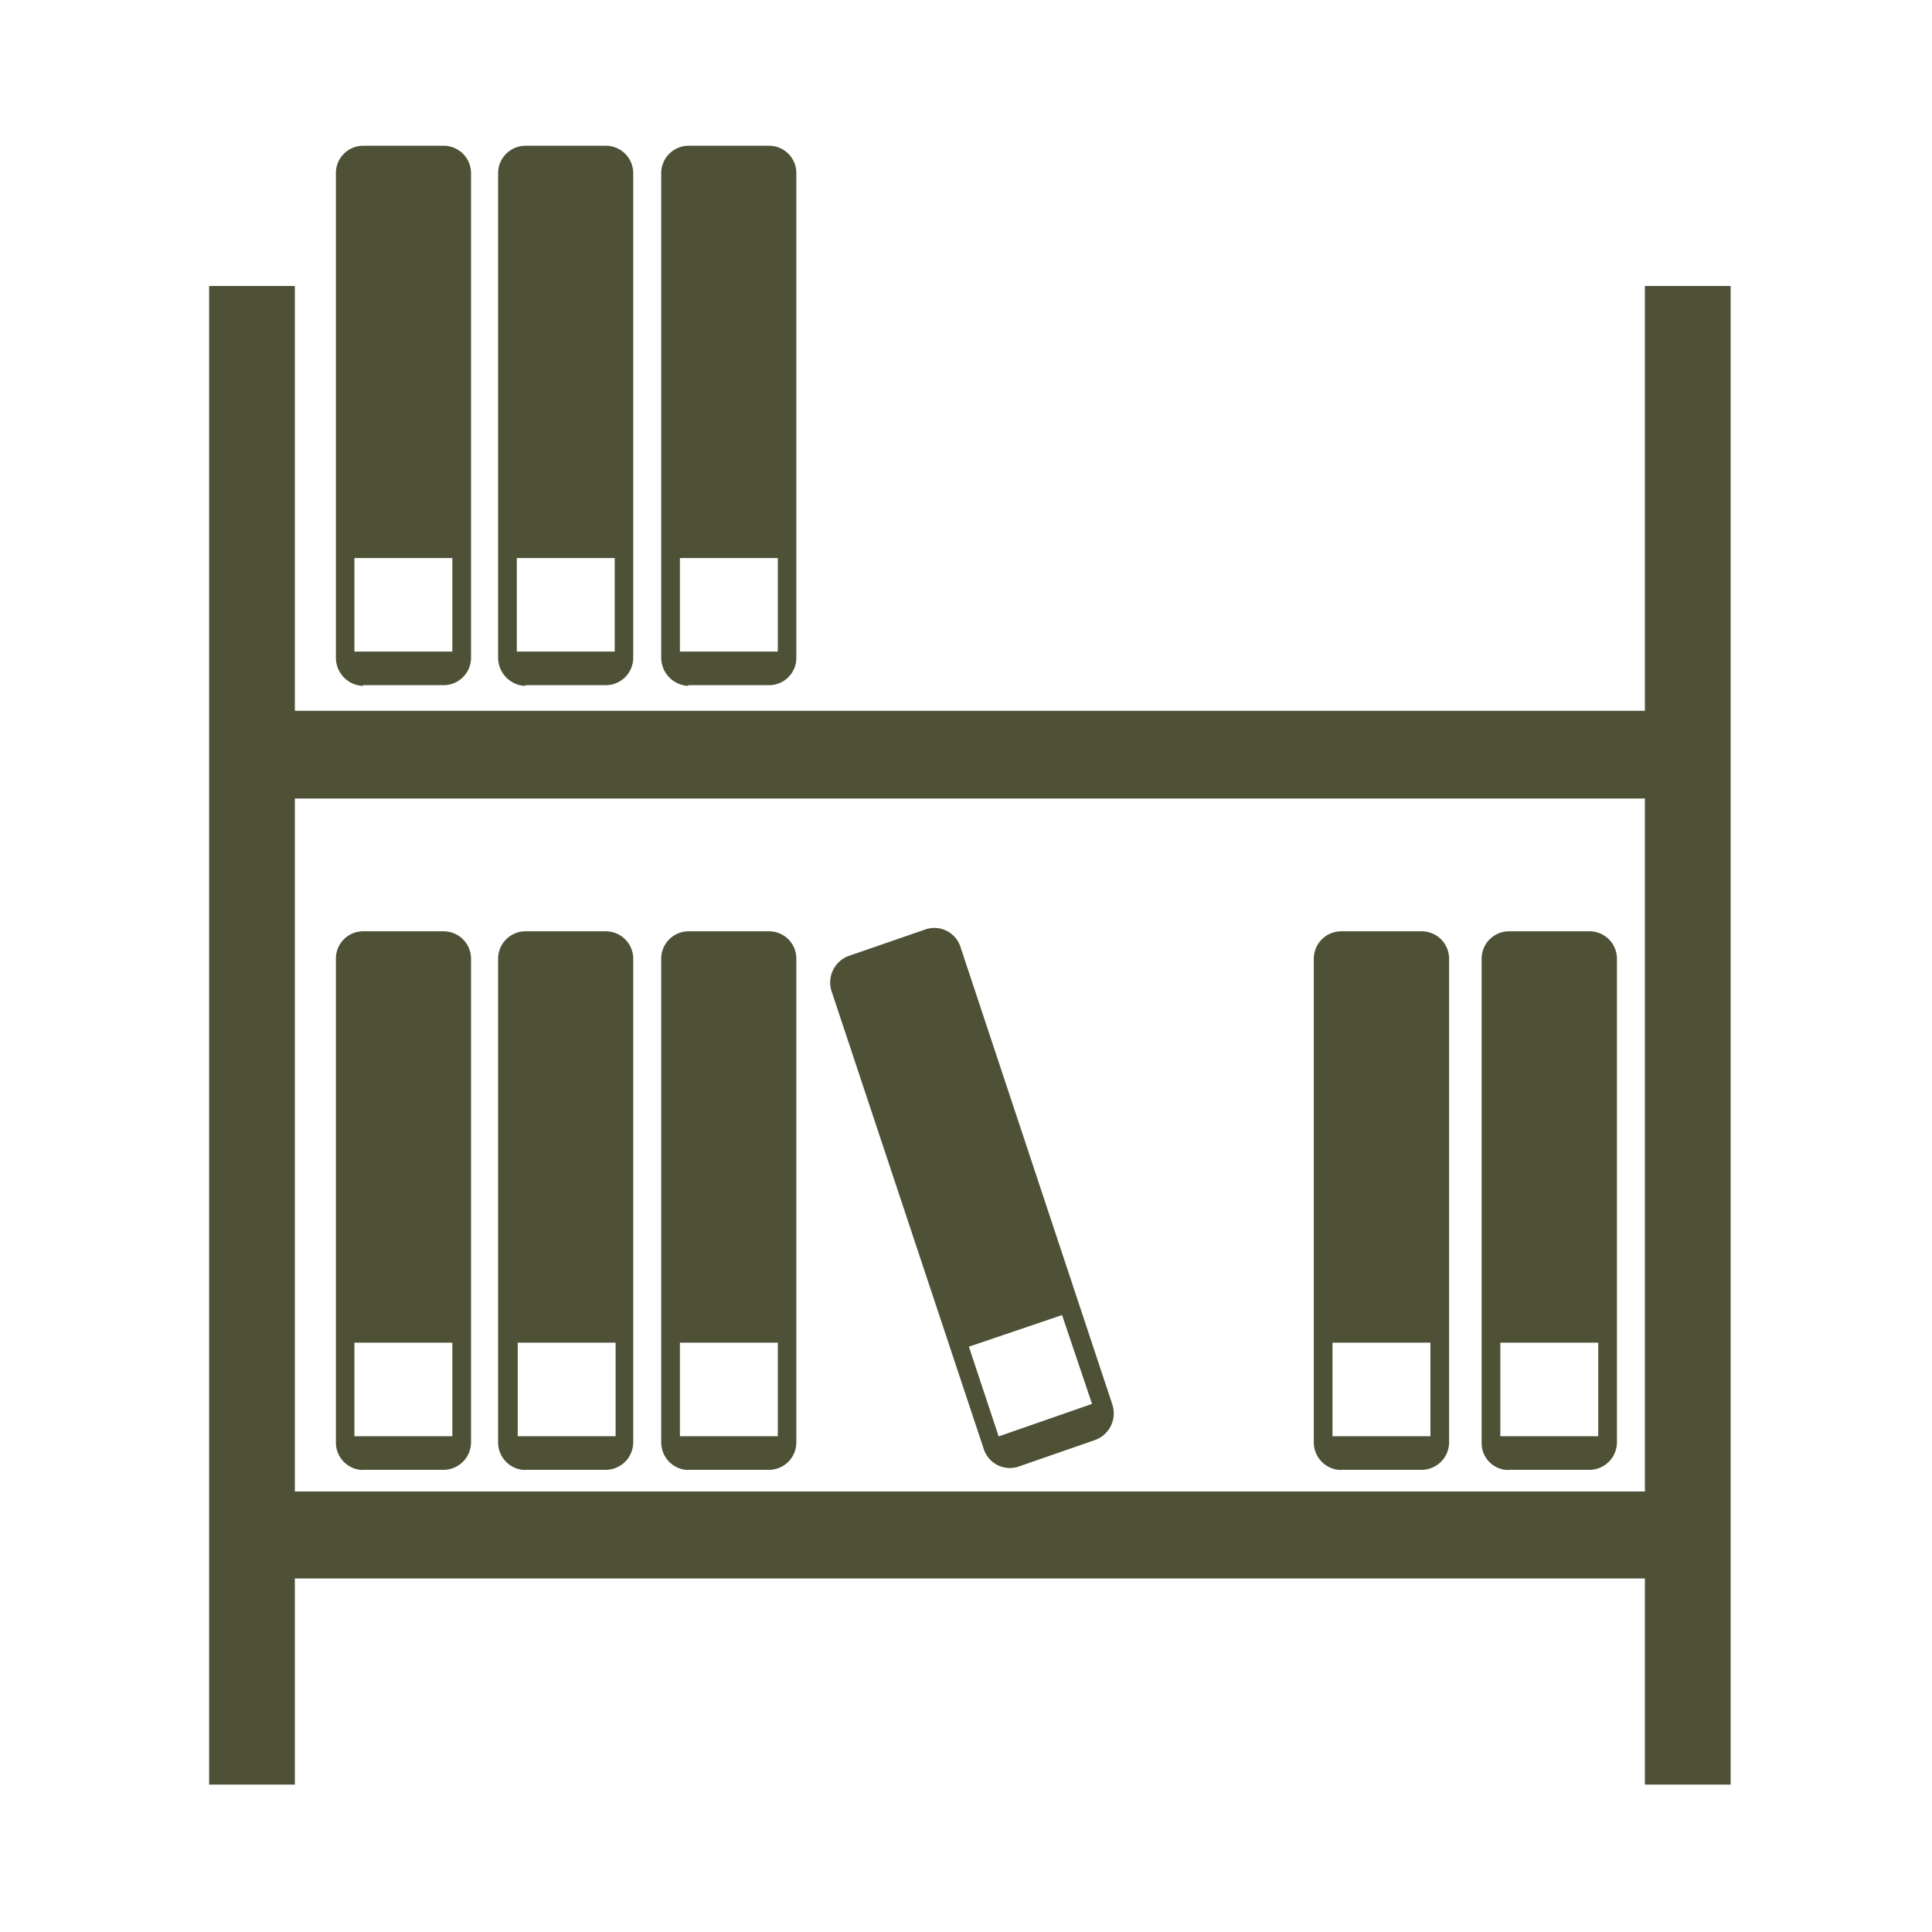
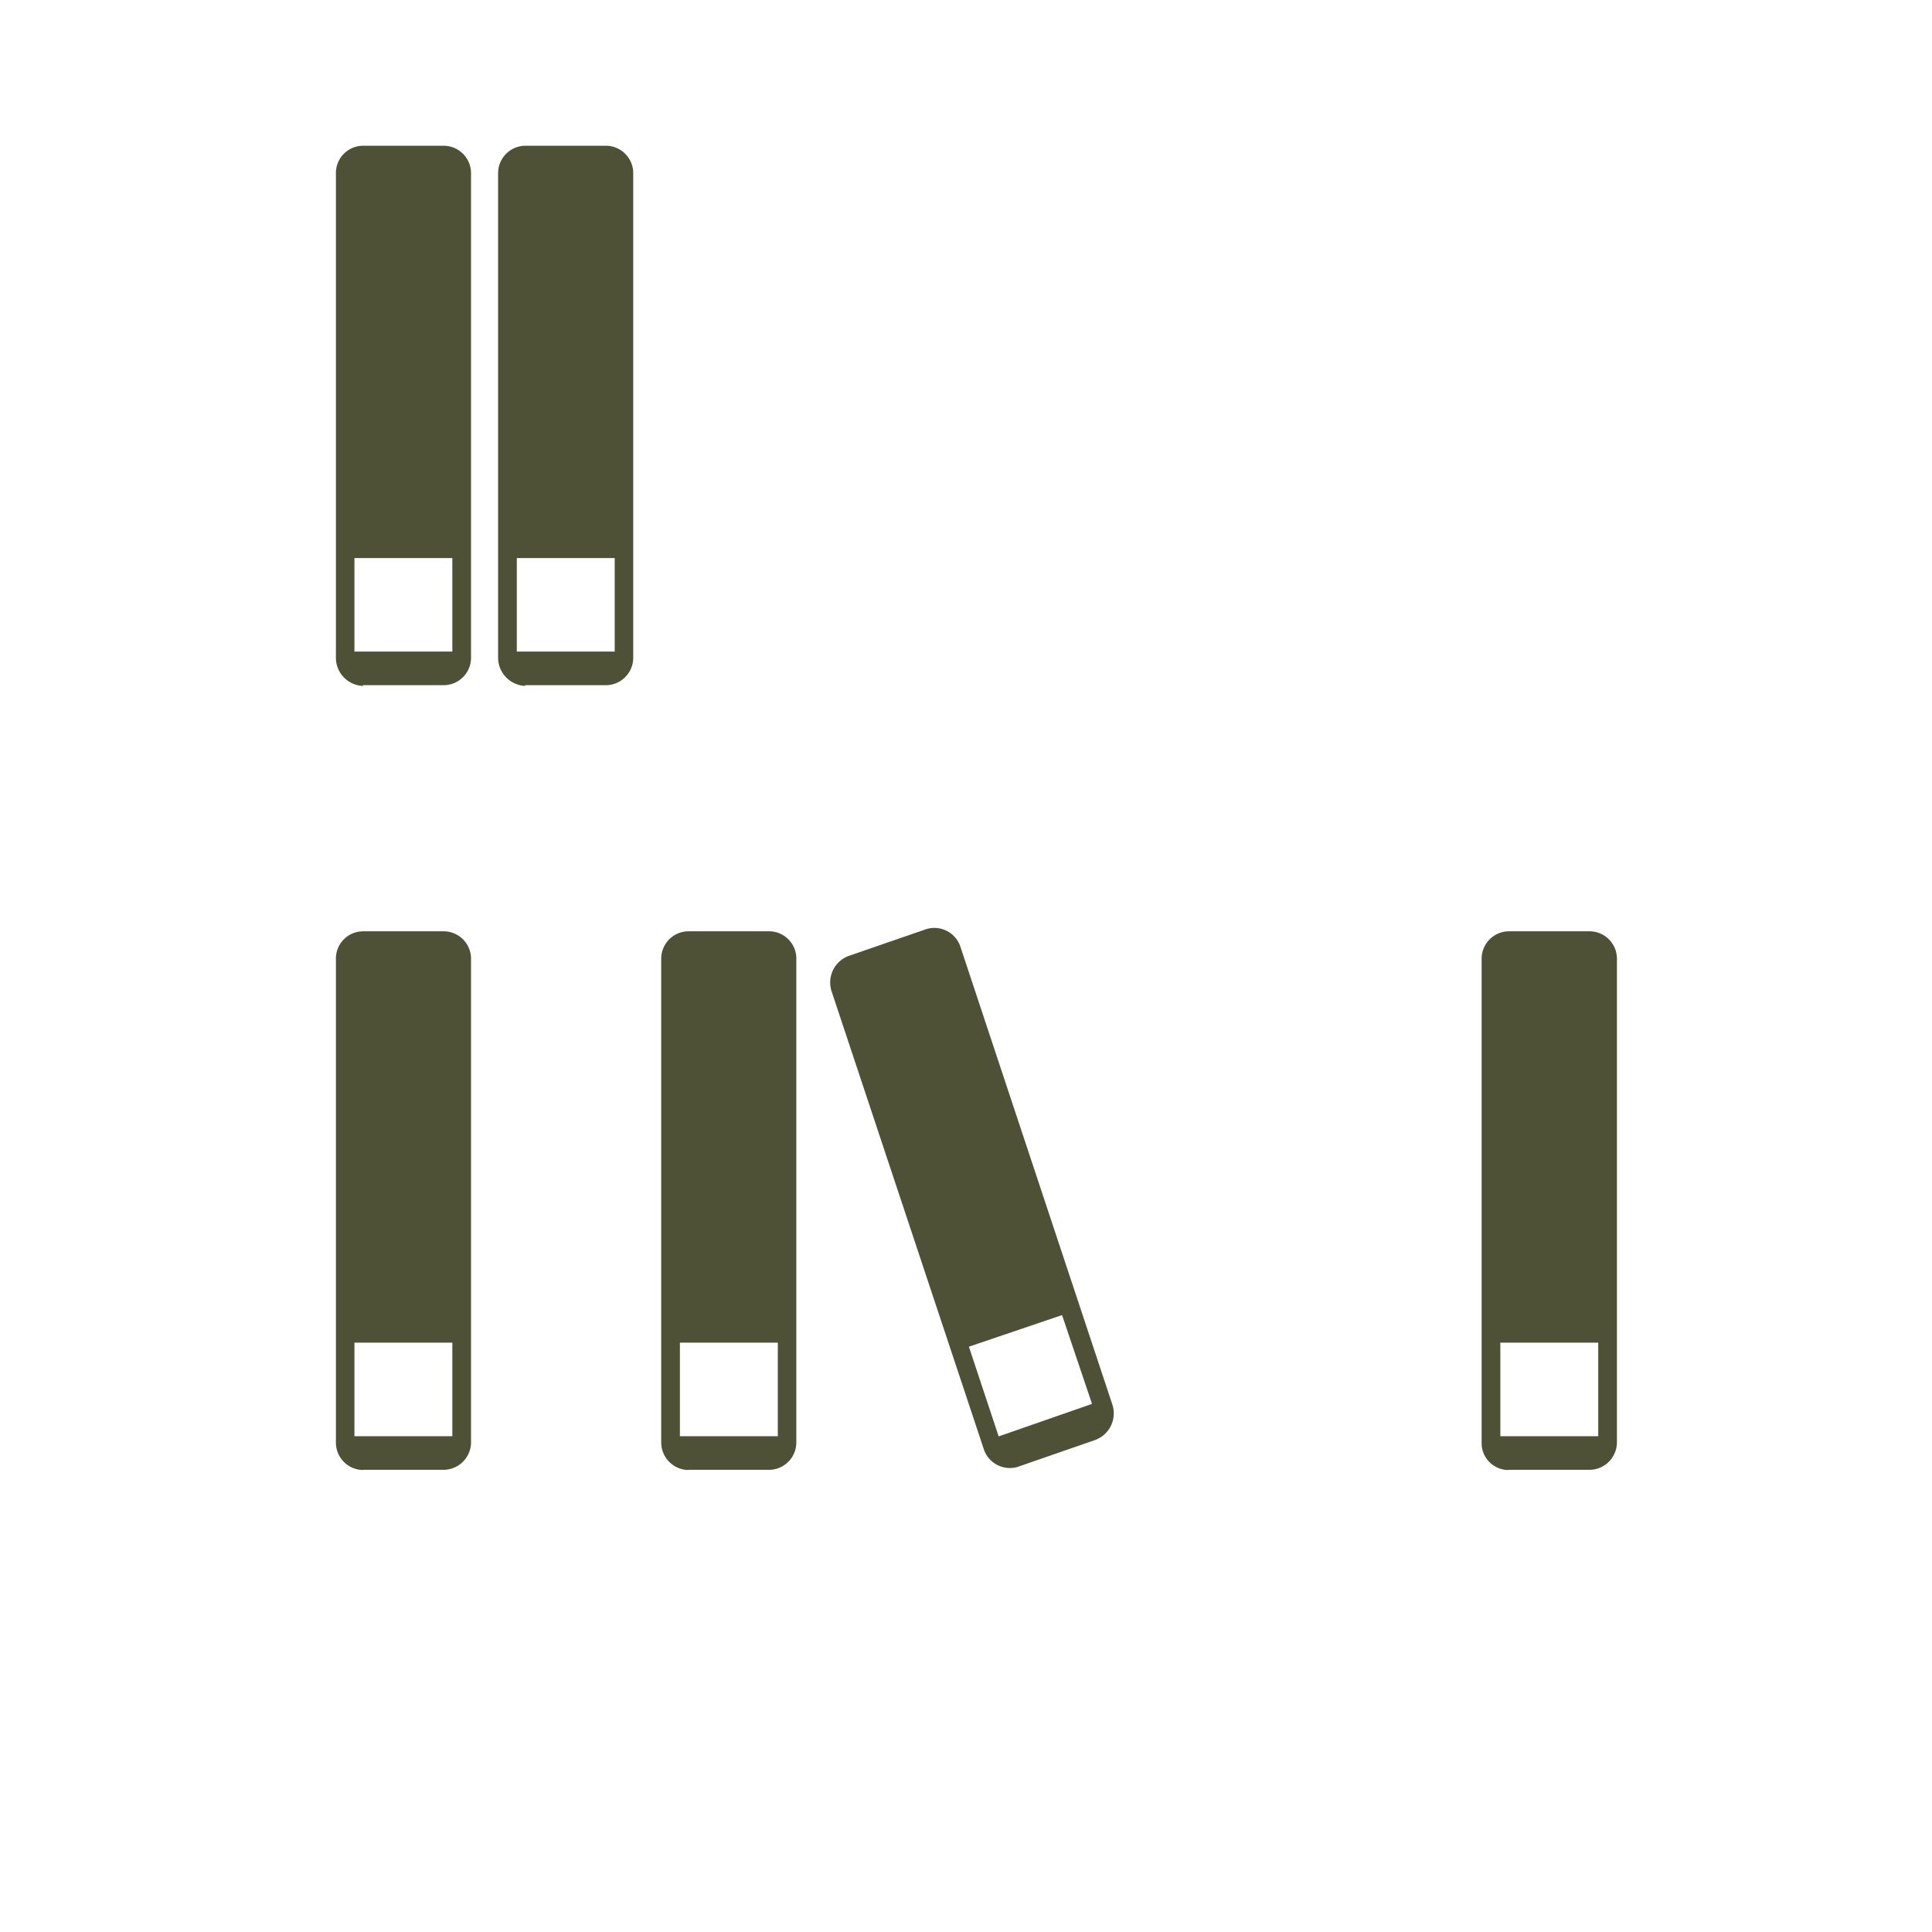
<svg xmlns="http://www.w3.org/2000/svg" xmlns:ns1="http://sodipodi.sourceforge.net/DTD/sodipodi-0.dtd" xmlns:ns2="http://www.inkscape.org/namespaces/inkscape" id="Layer_1" data-name="Layer 1" viewBox="0 0 180 180" version="1.1" ns1:docname="pop-up-bib.svg" width="180" height="180" ns2:version="0.92.5 (2060ec1f9f, 2020-04-08)">
  <ns1:namedview pagecolor="#ffffff" bordercolor="#666666" borderopacity="1" objecttolerance="10" gridtolerance="10" guidetolerance="10" ns2:pageopacity="0" ns2:pageshadow="2" ns2:window-width="1920" ns2:window-height="1016" id="namedview99" showgrid="false" ns2:zoom="4.6555556" ns2:cx="51.873508" ns2:cy="90" ns2:window-x="0" ns2:window-y="27" ns2:window-maximized="1" ns2:current-layer="Layer_1" />
  <defs id="defs74">
    <style id="style72">.cls-1{fill:#f0c51f;}</style>
  </defs>
  <title id="title76">19.108_V&amp;amp;D_Iconen-Site_01</title>
-   <path class="cls-1" d="m 48.234,125.095 h 9.121 v 8.715 h -9.121 z m 0.694,11.845 h 7.547 a 2.572,2.572 0 0 0 2.521,-2.589 V 89.339 a 2.555,2.555 0 0 0 -2.521,-2.572 h -7.547 a 2.555,2.555 0 0 0 -2.521,2.572 v 45.029 a 2.572,2.572 0 0 0 2.521,2.589" id="path78" ns2:connector-curvature="0" style="fill:#4f5137;stroke-width:1.692;fill-opacity:1" />
  <path class="cls-1" d="m 33.022,125.095 h 9.121 v 8.715 h -9.121 z m 0.795,11.845 h 7.547 a 2.572,2.572 0 0 0 2.521,-2.589 V 89.339 a 2.555,2.555 0 0 0 -2.521,-2.572 h -7.547 a 2.538,2.538 0 0 0 -2.521,2.572 v 45.029 a 2.555,2.555 0 0 0 2.521,2.589" id="path80" ns2:connector-curvature="0" style="fill:#4f5137;stroke-width:1.692;fill-opacity:1" />
  <path class="cls-1" d="m 63.346,125.095 h 9.121 v 8.715 h -9.121 z m 0.778,11.845 h 7.564 a 2.555,2.555 0 0 0 2.504,-2.589 V 89.339 a 2.538,2.538 0 0 0 -2.504,-2.572 h -7.564 a 2.555,2.555 0 0 0 -2.521,2.572 v 45.029 a 2.572,2.572 0 0 0 2.521,2.589" id="path82" ns2:connector-curvature="0" style="fill:#4f5137;stroke-width:1.692;fill-opacity:1" />
  <path class="cls-1" d="m 48.15,51.992 h 9.121 v 8.715 h -9.121 z m 0.778,11.845 h 7.547 a 2.555,2.555 0 0 0 2.521,-2.572 V 16.151 a 2.555,2.555 0 0 0 -2.521,-2.572 h -7.547 a 2.555,2.555 0 0 0 -2.521,2.572 v 45.08 a 2.64,2.64 0 0 0 2.521,2.674" id="path84" ns2:connector-curvature="0" style="fill:#4f5137;stroke-width:1.692;fill-opacity:1" />
  <path class="cls-1" d="m 33.022,51.992 h 9.121 v 8.715 h -9.121 z m 0.795,11.845 h 7.547 a 2.555,2.555 0 0 0 2.521,-2.572 V 16.151 a 2.555,2.555 0 0 0 -2.521,-2.572 h -7.547 a 2.538,2.538 0 0 0 -2.521,2.572 v 45.08 a 2.623,2.623 0 0 0 2.521,2.674" id="path86" ns2:connector-curvature="0" style="fill:#4f5137;stroke-width:1.692;fill-opacity:1" />
-   <path class="cls-1" d="m 63.346,51.992 h 9.121 v 8.715 h -9.121 z m 0.778,11.845 h 7.564 a 2.538,2.538 0 0 0 2.504,-2.572 V 16.151 a 2.538,2.538 0 0 0 -2.504,-2.572 h -7.564 a 2.555,2.555 0 0 0 -2.521,2.572 v 45.08 a 2.64,2.64 0 0 0 2.521,2.674" id="path88" ns2:connector-curvature="0" style="fill:#4f5137;stroke-width:1.692;fill-opacity:1" />
-   <path class="cls-1" d="m 124.147,125.095 h 9.121 v 8.715 h -9.121 z m 0.778,11.845 h 7.564 a 2.572,2.572 0 0 0 2.521,-2.589 V 89.339 a 2.555,2.555 0 0 0 -2.521,-2.572 h -7.564 a 2.555,2.555 0 0 0 -2.521,2.572 v 45.029 a 2.572,2.572 0 0 0 2.521,2.589" id="path90" ns2:connector-curvature="0" style="fill:#4f5137;stroke-width:1.692;fill-opacity:1" />
  <path class="cls-1" d="m 98.95,122.523 2.792,8.275 -8.698,3.029 -2.775,-8.359 z m -7.31,12.438 a 2.555,2.555 0 0 0 3.215,1.692 l 7.209,-2.504 a 2.64,2.64 0 0 0 1.574,-3.283 L 89.473,88.188 a 2.555,2.555 0 0 0 -3.215,-1.608 l -7.209,2.488 a 2.64,2.64 0 0 0 -1.574,3.283 z" id="path92" ns2:connector-curvature="0" style="fill:#4f5137;stroke-width:1.692;fill-opacity:1" />
  <path class="cls-1" d="m 139.783,125.095 h 9.121 v 8.715 h -9.121 z m 0.778,11.845 h 7.564 a 2.572,2.572 0 0 0 2.521,-2.589 V 89.339 a 2.555,2.555 0 0 0 -2.521,-2.572 h -7.564 a 2.555,2.555 0 0 0 -2.521,2.572 v 45.029 a 2.504,2.504 0 0 0 2.521,2.589" id="path94" ns2:connector-curvature="0" style="fill:#4f5137;stroke-width:1.692;fill-opacity:1" />
-   <path class="cls-1" d="M 27.471,74.396 H 153.252 V 138.954 H 27.471 Z M 153.252,26.643 V 66.223 H 27.471 V 26.643 H 19.484 V 166.266 h 7.987 V 147.06 H 153.252 v 19.206 h 7.987 V 26.643 Z" id="path96" ns2:connector-curvature="0" style="fill:#4f5137;stroke-width:1.692;fill-opacity:1" />
</svg>